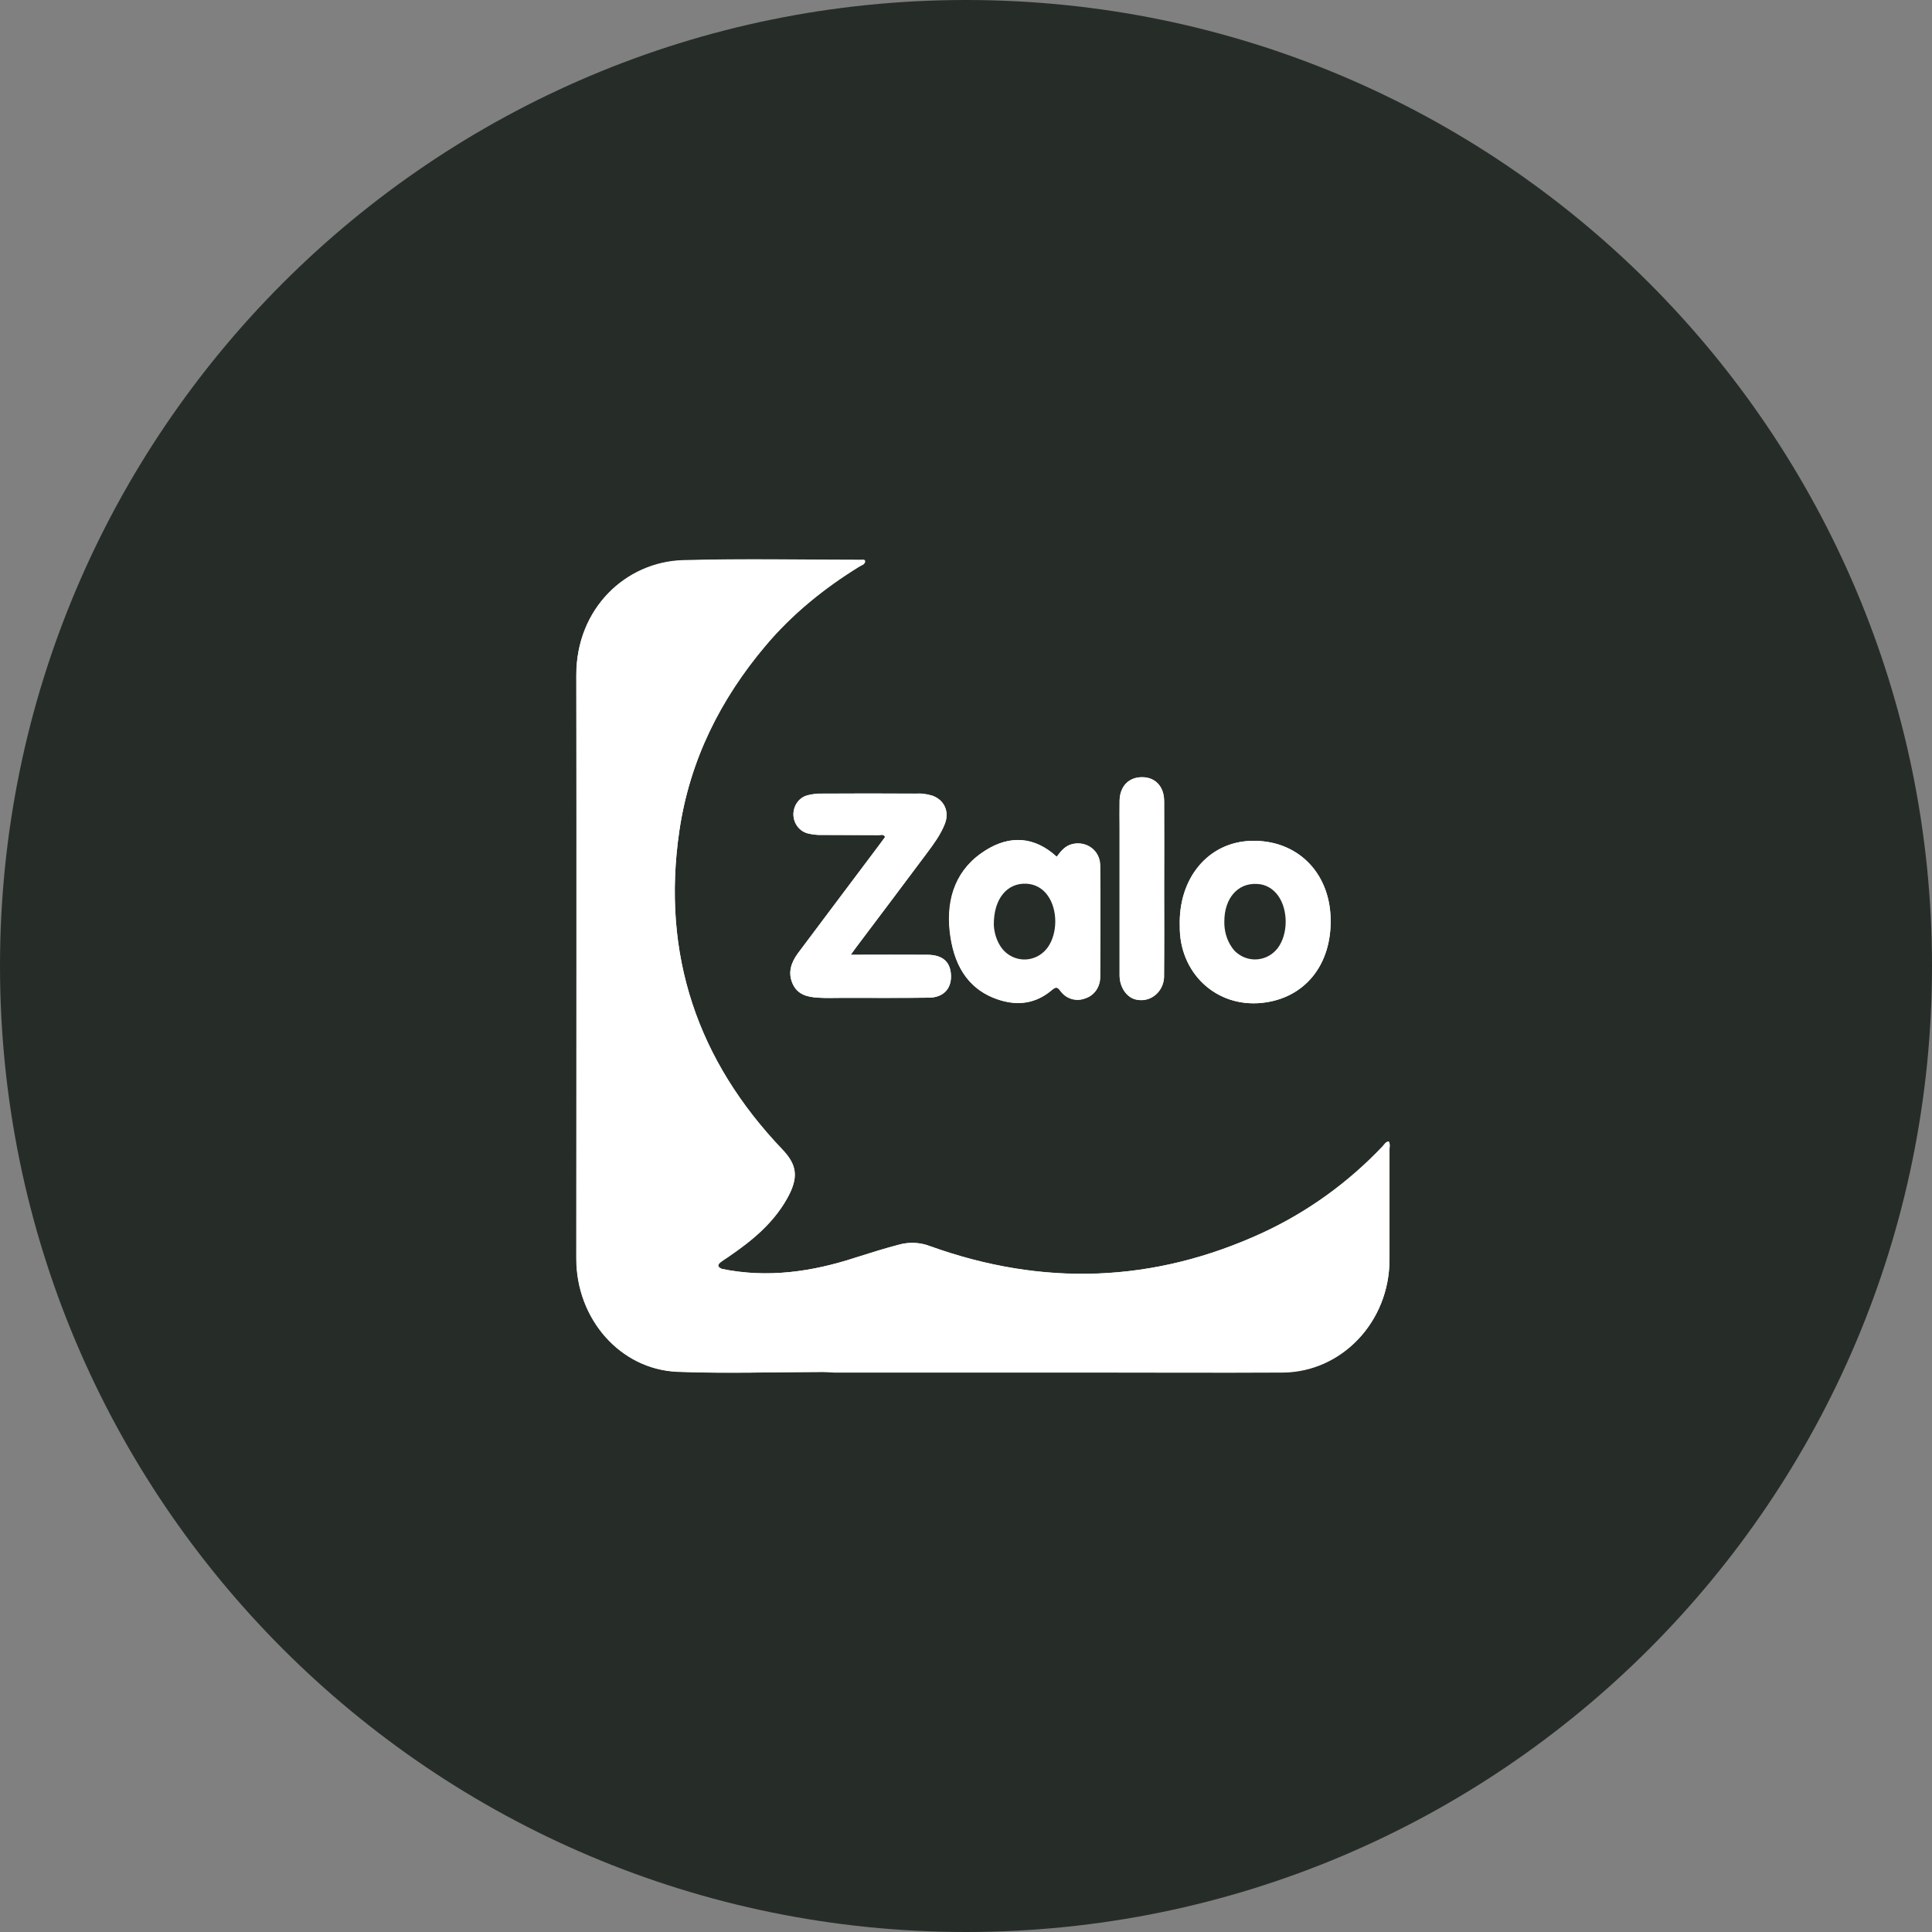
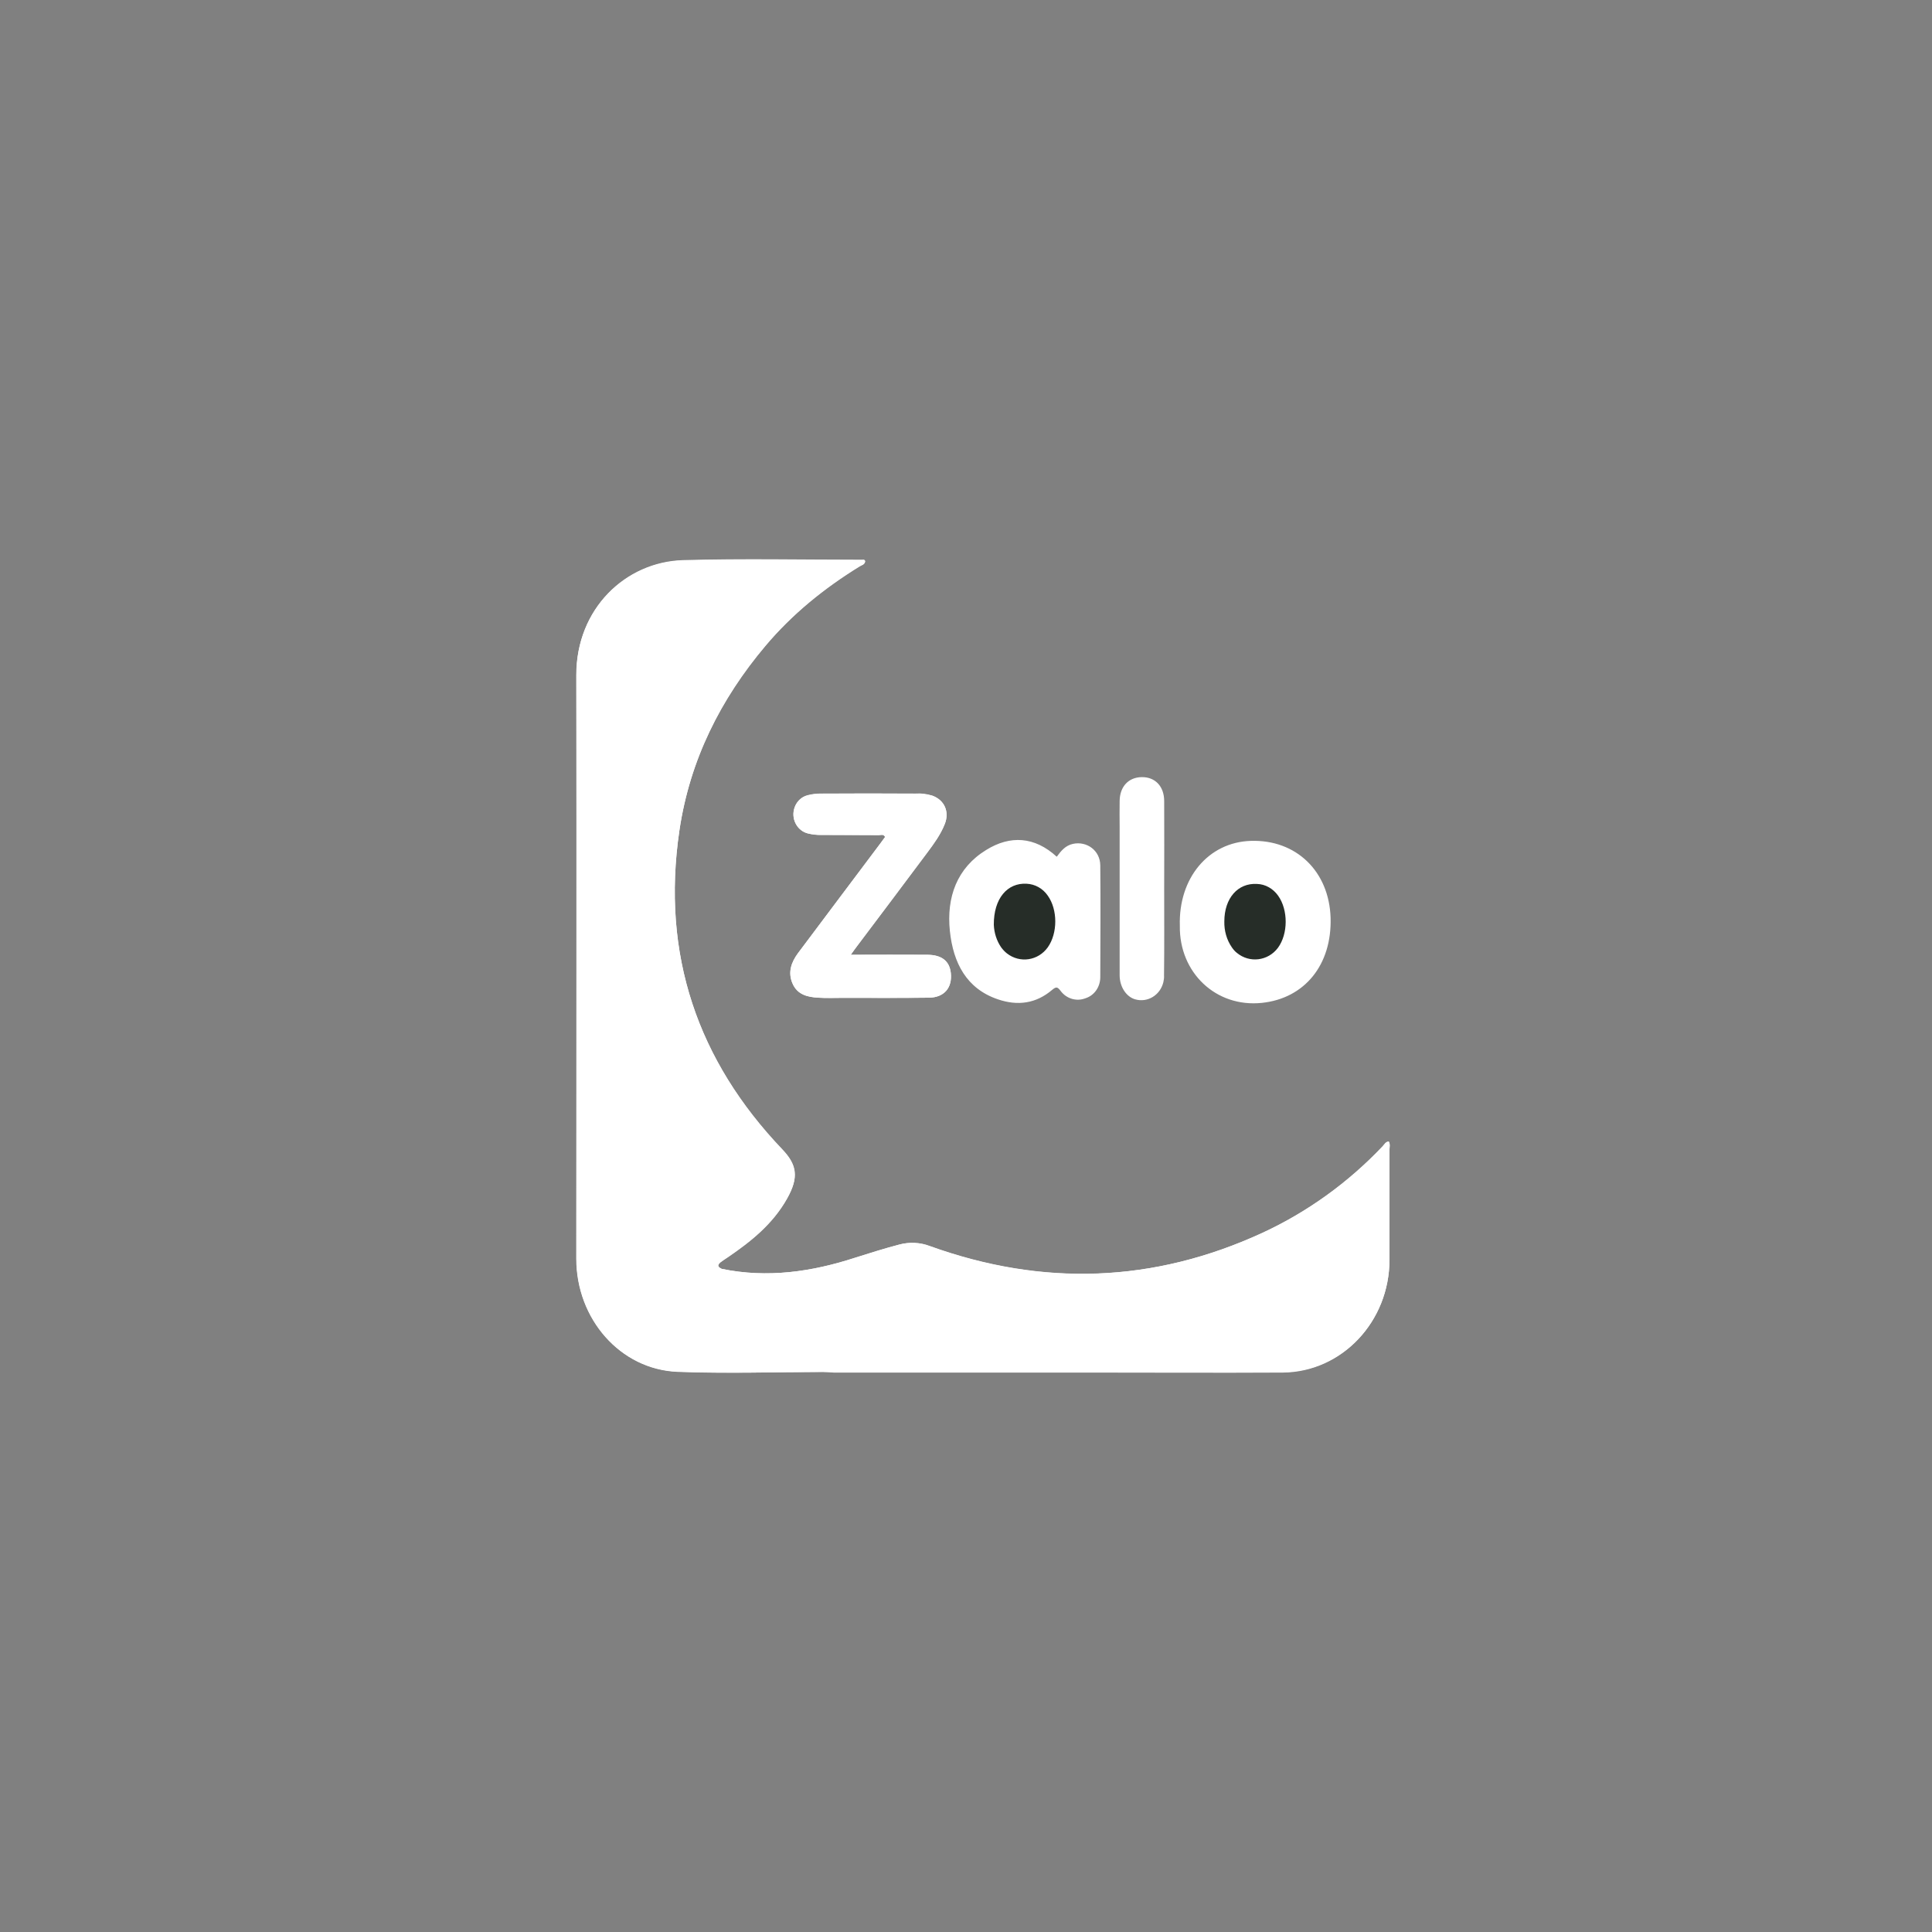
<svg xmlns="http://www.w3.org/2000/svg" width="38" height="38" viewBox="0 0 38 38" fill="none">
  <rect x="0" y="0" width="38" height="38" fill="#808080" stroke="none" />
-   <path d="M19 38C29.493 38 38 29.493 38 19C38 8.507 29.493 0 19 0C8.507 0 0 8.507 0 19C0 29.493 8.507 38 19 38Z" fill="#262D28" />
  <g clip-path="url(#clip0_20_254)">
    <path d="M14.202 24.958C14.139 24.929 14.094 24.896 14.167 24.83C14.213 24.793 14.261 24.76 14.31 24.727C14.768 24.415 15.197 24.074 15.48 23.572C15.718 23.154 15.679 22.908 15.383 22.6C13.727 20.862 13.001 18.783 13.364 16.326C13.57 14.94 14.174 13.741 15.054 12.7C15.585 12.069 16.217 11.559 16.909 11.134C16.951 11.108 17.01 11.101 17.017 11.035C17.003 10.998 16.979 11.009 16.958 11.009C15.781 11.009 14.604 10.984 13.43 11.017C12.306 11.053 11.335 11.966 11.338 13.276C11.345 17.1 11.338 20.924 11.338 24.753C11.338 25.941 12.201 26.934 13.329 26.978C14.283 27.019 15.236 26.986 16.193 26.982C16.263 26.986 16.332 26.989 16.402 26.989H21.445C22.703 26.989 23.96 26.997 25.217 26.989C26.384 26.989 27.33 25.999 27.33 24.778V24.756V22.611C27.33 22.56 27.347 22.505 27.316 22.45C27.253 22.453 27.229 22.509 27.194 22.545C26.516 23.26 25.716 23.836 24.84 24.243C22.692 25.237 20.506 25.306 18.288 24.507C18.096 24.434 17.887 24.426 17.688 24.478C17.394 24.555 17.104 24.646 16.814 24.738C15.962 25.017 15.093 25.141 14.202 24.958V24.958ZM16.734 18.779C16.794 18.699 16.825 18.651 16.86 18.603C17.317 17.995 17.775 17.386 18.232 16.774C18.365 16.598 18.498 16.418 18.582 16.205C18.679 15.963 18.575 15.736 18.337 15.648C18.232 15.615 18.121 15.6 18.009 15.608C17.387 15.604 16.762 15.604 16.14 15.608C16.053 15.608 15.966 15.619 15.882 15.641C15.686 15.692 15.568 15.901 15.617 16.11C15.652 16.249 15.756 16.359 15.889 16.392C15.973 16.414 16.06 16.425 16.147 16.422C16.525 16.425 16.905 16.422 17.282 16.425C17.324 16.425 17.377 16.396 17.408 16.462C17.377 16.506 17.345 16.55 17.314 16.59C16.773 17.309 16.235 18.031 15.693 18.75C15.561 18.93 15.491 19.128 15.589 19.348C15.686 19.568 15.886 19.608 16.088 19.623C16.249 19.634 16.413 19.626 16.577 19.626C17.143 19.626 17.705 19.63 18.271 19.623C18.571 19.619 18.732 19.428 18.7 19.135C18.676 18.904 18.526 18.783 18.246 18.779C17.754 18.776 17.262 18.779 16.734 18.779V18.779ZM20.785 16.851C20.349 16.451 19.867 16.425 19.395 16.719C18.823 17.071 18.613 17.646 18.683 18.314C18.749 18.937 19.008 19.447 19.629 19.656C20.017 19.788 20.377 19.74 20.695 19.469C20.778 19.399 20.803 19.414 20.862 19.491C20.977 19.645 21.176 19.703 21.351 19.634C21.526 19.579 21.641 19.41 21.641 19.219C21.644 18.486 21.648 17.753 21.641 17.019C21.637 16.726 21.375 16.539 21.103 16.598C20.953 16.631 20.869 16.737 20.785 16.851ZM23.206 18.211C23.192 19.128 23.914 19.821 24.822 19.725C25.657 19.637 26.198 18.981 26.171 18.053C26.143 17.137 25.493 16.51 24.602 16.539C23.768 16.565 23.177 17.269 23.206 18.211V18.211ZM22.898 17.481C22.898 16.906 22.902 16.334 22.898 15.758C22.898 15.465 22.72 15.281 22.455 15.285C22.196 15.289 22.025 15.472 22.022 15.754C22.018 15.927 22.022 16.095 22.022 16.268V19.183C22.022 19.41 22.154 19.608 22.329 19.656C22.57 19.725 22.818 19.575 22.881 19.322C22.891 19.278 22.898 19.234 22.895 19.186C22.902 18.618 22.898 18.05 22.898 17.481V17.481Z" fill="white" />
    <path d="M16.188 26.986C15.235 26.986 14.278 27.019 13.324 26.983C12.196 26.935 11.334 25.941 11.334 24.757C11.334 20.933 11.341 17.108 11.334 13.28C11.334 11.971 12.308 11.058 13.429 11.025C14.603 10.992 15.78 11.018 16.956 11.018C16.977 11.018 17.005 11.007 17.016 11.043C17.009 11.109 16.946 11.117 16.908 11.142C16.216 11.568 15.584 12.077 15.053 12.708C14.177 13.749 13.569 14.945 13.363 16.334C13 18.788 13.729 20.87 15.381 22.608C15.675 22.92 15.713 23.162 15.479 23.58C15.196 24.082 14.767 24.423 14.309 24.735C14.26 24.764 14.211 24.801 14.163 24.834C14.089 24.9 14.135 24.933 14.197 24.962C14.211 24.995 14.229 25.025 14.25 25.054C14.652 25.428 15.032 25.828 15.427 26.209C15.612 26.389 15.797 26.576 15.975 26.763C16.048 26.832 16.171 26.854 16.188 26.986V26.986Z" fill="white" />
    <path d="M16.188 26.986C16.17 26.857 16.048 26.835 15.975 26.758C15.796 26.568 15.611 26.384 15.426 26.205C15.032 25.823 14.651 25.424 14.249 25.05C14.229 25.02 14.211 24.991 14.197 24.958C15.088 25.141 15.957 25.017 16.813 24.742C17.103 24.65 17.393 24.558 17.686 24.481C17.885 24.426 18.095 24.437 18.287 24.511C20.501 25.31 22.687 25.237 24.838 24.247C25.715 23.84 26.515 23.268 27.192 22.553C27.227 22.516 27.252 22.461 27.314 22.457C27.346 22.509 27.328 22.564 27.328 22.619V24.764C27.335 25.988 26.399 26.986 25.233 26.997H25.216C23.958 27.004 22.701 26.997 21.444 26.997H16.397C16.327 26.989 16.258 26.986 16.188 26.986V26.986Z" fill="white" />
    <path d="M16.733 18.78C17.26 18.78 17.756 18.776 18.248 18.78C18.524 18.783 18.674 18.904 18.702 19.136C18.734 19.425 18.573 19.619 18.273 19.623C17.707 19.631 17.145 19.627 16.579 19.627C16.415 19.627 16.254 19.634 16.09 19.623C15.887 19.612 15.688 19.568 15.591 19.348C15.493 19.128 15.563 18.93 15.695 18.75C16.233 18.032 16.774 17.309 17.316 16.591C17.347 16.547 17.379 16.503 17.41 16.462C17.375 16.4 17.326 16.429 17.284 16.426C16.907 16.422 16.526 16.426 16.149 16.422C16.062 16.422 15.975 16.411 15.891 16.393C15.692 16.345 15.569 16.136 15.615 15.931C15.646 15.791 15.751 15.678 15.884 15.645C15.968 15.623 16.055 15.612 16.142 15.612C16.764 15.608 17.389 15.608 18.011 15.612C18.122 15.608 18.231 15.623 18.339 15.652C18.576 15.736 18.678 15.967 18.583 16.209C18.5 16.418 18.367 16.598 18.234 16.778C17.777 17.39 17.319 17.999 16.862 18.604C16.823 18.651 16.788 18.699 16.733 18.78V18.78Z" fill="white" />
-     <path d="M20.784 16.851C20.867 16.737 20.955 16.631 21.098 16.601C21.374 16.543 21.632 16.73 21.636 17.023C21.646 17.756 21.643 18.49 21.636 19.223C21.636 19.414 21.517 19.582 21.346 19.637C21.171 19.707 20.972 19.652 20.857 19.494C20.798 19.417 20.773 19.403 20.689 19.472C20.372 19.744 20.012 19.791 19.624 19.659C19.003 19.447 18.748 18.937 18.678 18.317C18.605 17.646 18.817 17.074 19.39 16.722C19.865 16.425 20.347 16.451 20.784 16.851V16.851ZM19.547 18.189C19.554 18.35 19.603 18.504 19.694 18.633C19.883 18.897 20.242 18.952 20.497 18.754C20.539 18.721 20.578 18.68 20.613 18.633C20.808 18.354 20.808 17.896 20.613 17.617C20.515 17.474 20.361 17.39 20.197 17.386C19.813 17.36 19.544 17.672 19.547 18.189V18.189ZM23.204 18.211C23.176 17.269 23.766 16.565 24.604 16.539C25.495 16.51 26.144 17.137 26.172 18.053C26.2 18.981 25.659 19.637 24.824 19.725C23.913 19.821 23.19 19.128 23.204 18.211V18.211ZM24.08 18.123C24.073 18.306 24.126 18.486 24.231 18.636C24.423 18.9 24.782 18.952 25.034 18.746C25.072 18.717 25.104 18.68 25.135 18.644C25.338 18.365 25.338 17.896 25.139 17.617C25.041 17.478 24.887 17.39 24.723 17.386C24.346 17.364 24.08 17.665 24.08 18.123V18.123ZM22.896 17.481C22.896 18.05 22.9 18.618 22.896 19.186C22.9 19.447 22.704 19.663 22.456 19.67C22.415 19.67 22.369 19.667 22.327 19.656C22.153 19.608 22.02 19.414 22.02 19.183V16.268C22.02 16.095 22.017 15.927 22.02 15.754C22.023 15.472 22.195 15.289 22.453 15.289C22.718 15.285 22.896 15.468 22.896 15.762C22.9 16.334 22.896 16.909 22.896 17.481V17.481Z" fill="white" />
    <path d="M19.547 18.189C19.544 17.672 19.813 17.36 20.193 17.382C20.358 17.39 20.511 17.474 20.609 17.617C20.805 17.892 20.805 18.354 20.609 18.632C20.42 18.896 20.061 18.951 19.806 18.753C19.764 18.72 19.726 18.68 19.691 18.632C19.603 18.504 19.554 18.35 19.547 18.189ZM24.081 18.123C24.081 17.668 24.346 17.364 24.723 17.386C24.887 17.39 25.041 17.478 25.139 17.617C25.338 17.895 25.338 18.368 25.135 18.643C24.94 18.903 24.576 18.947 24.328 18.742C24.29 18.713 24.259 18.676 24.231 18.636C24.126 18.485 24.077 18.306 24.081 18.123Z" fill="#262D28" />
  </g>
  <defs>
    <clipPath id="clip0_20_254">
      <rect width="16" height="16" fill="white" transform="translate(11.334 11)" />
    </clipPath>
  </defs>
</svg>